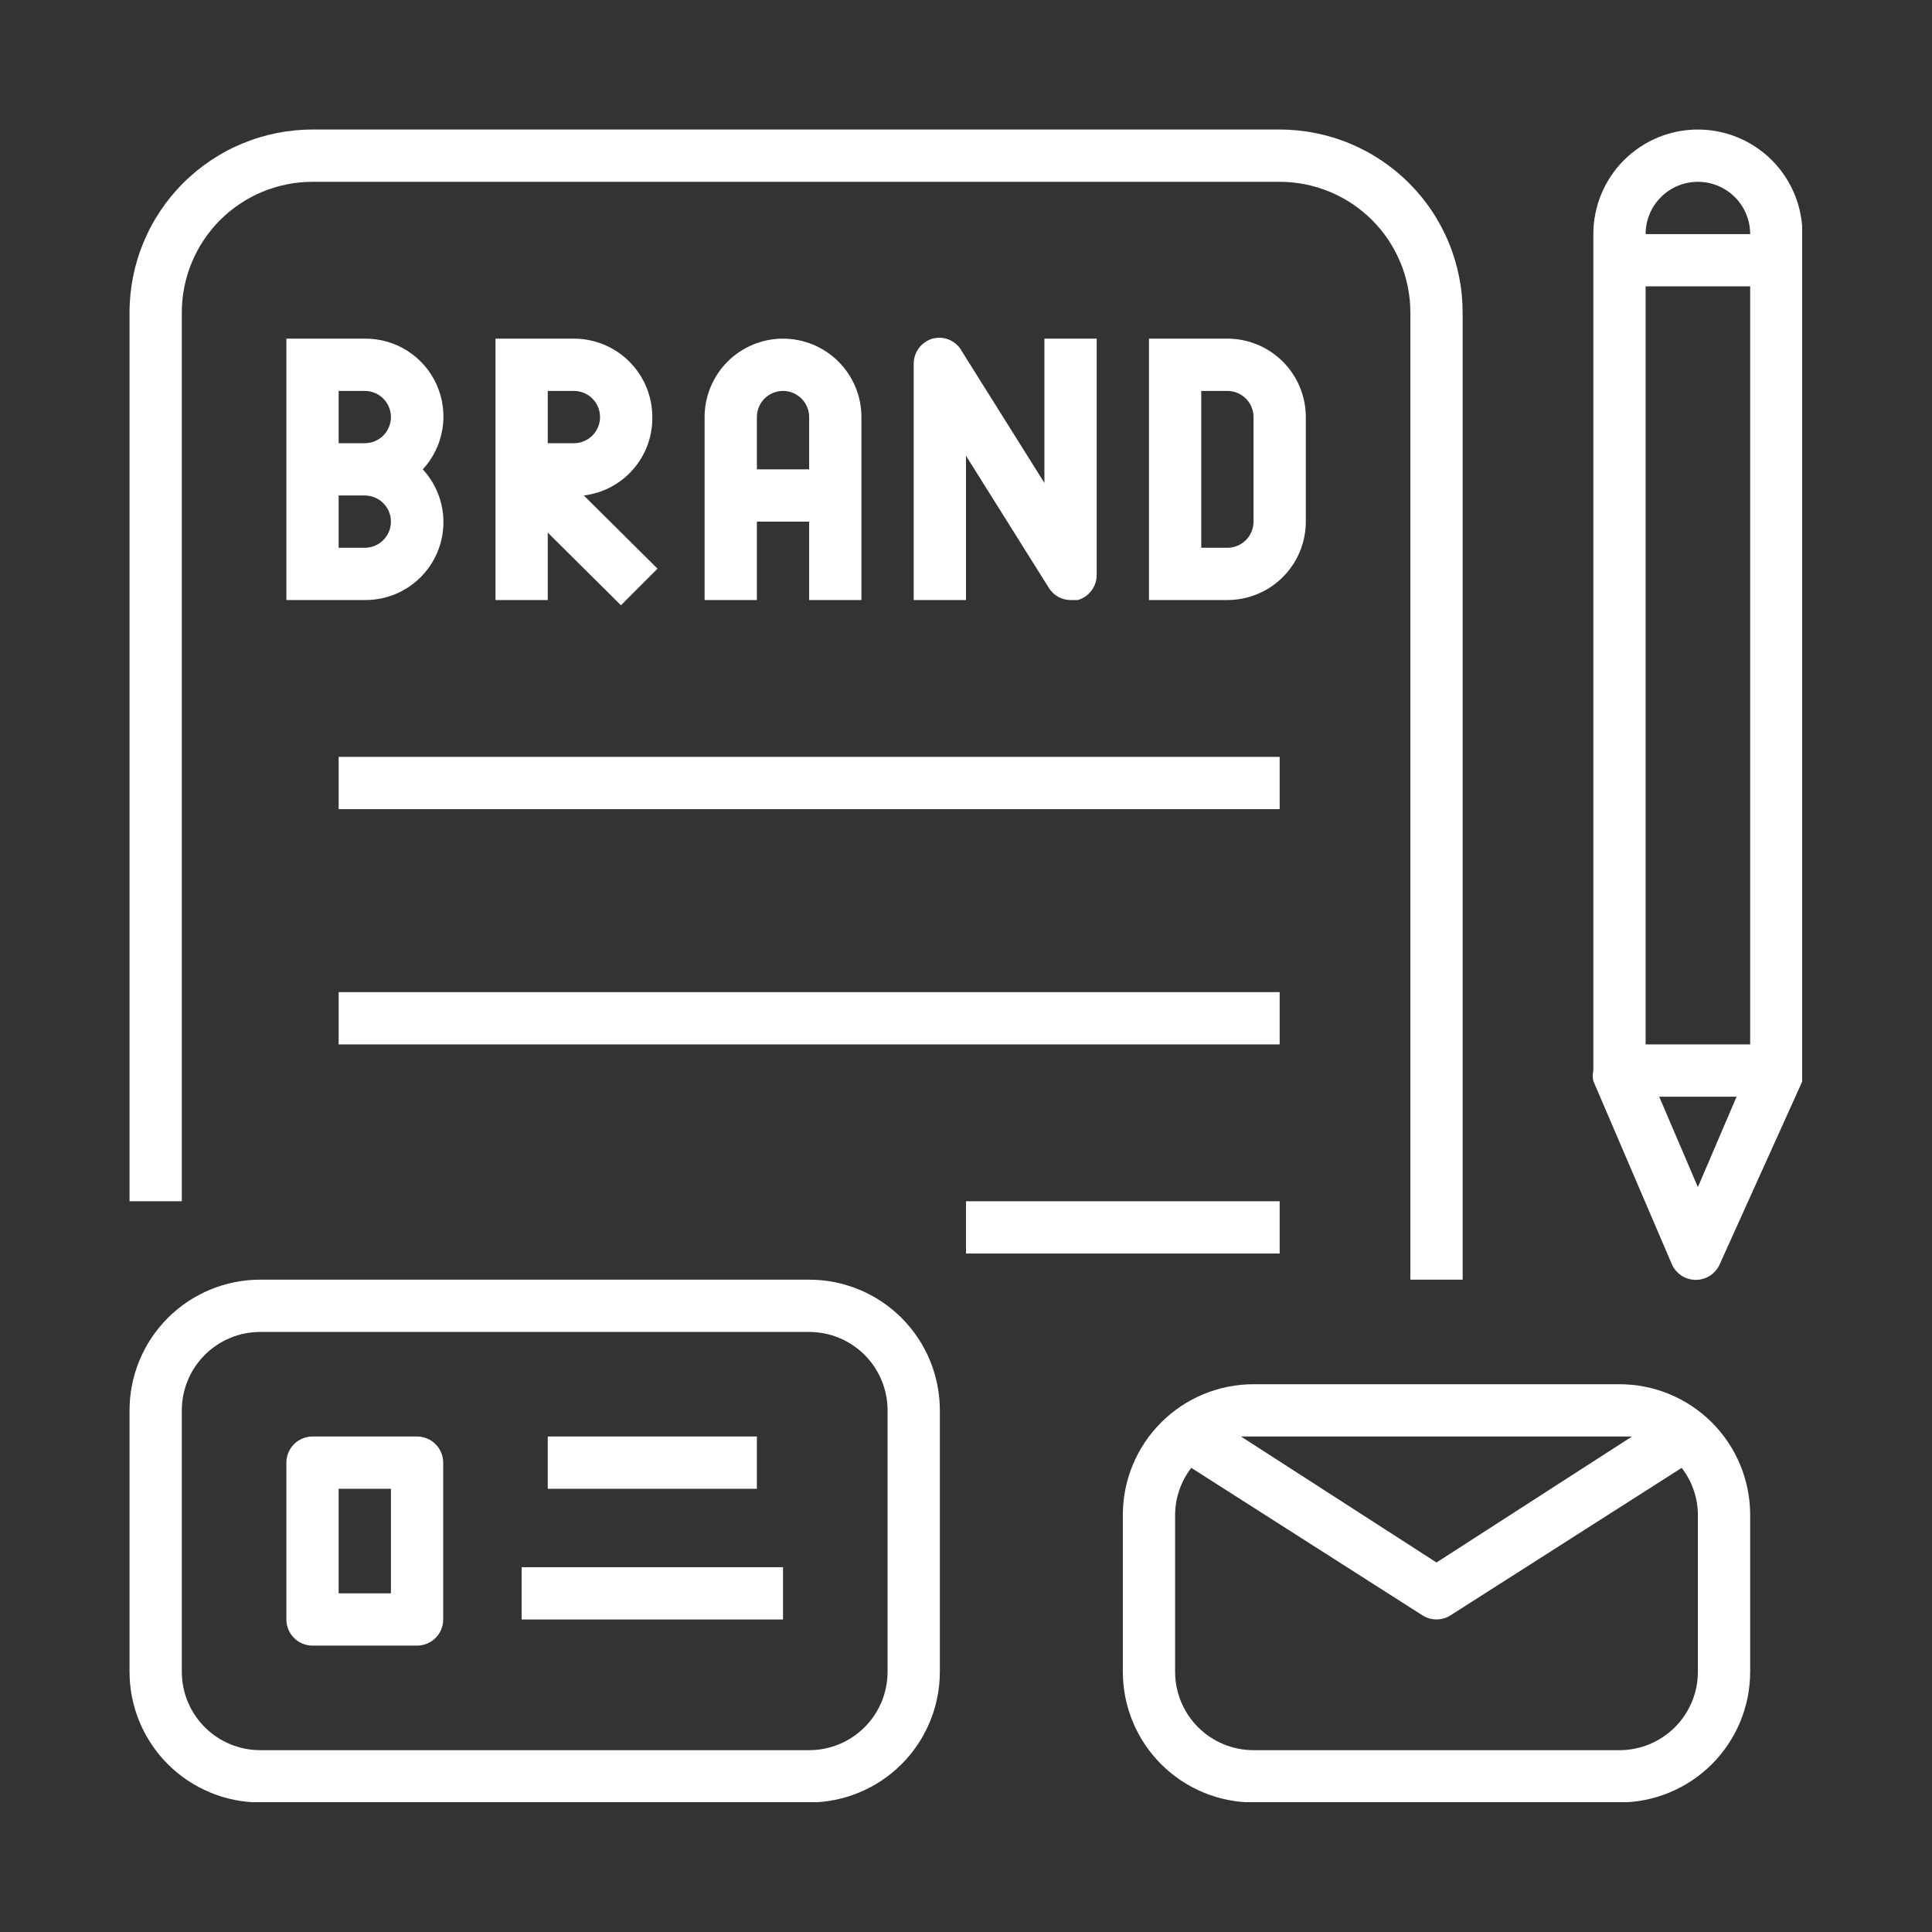
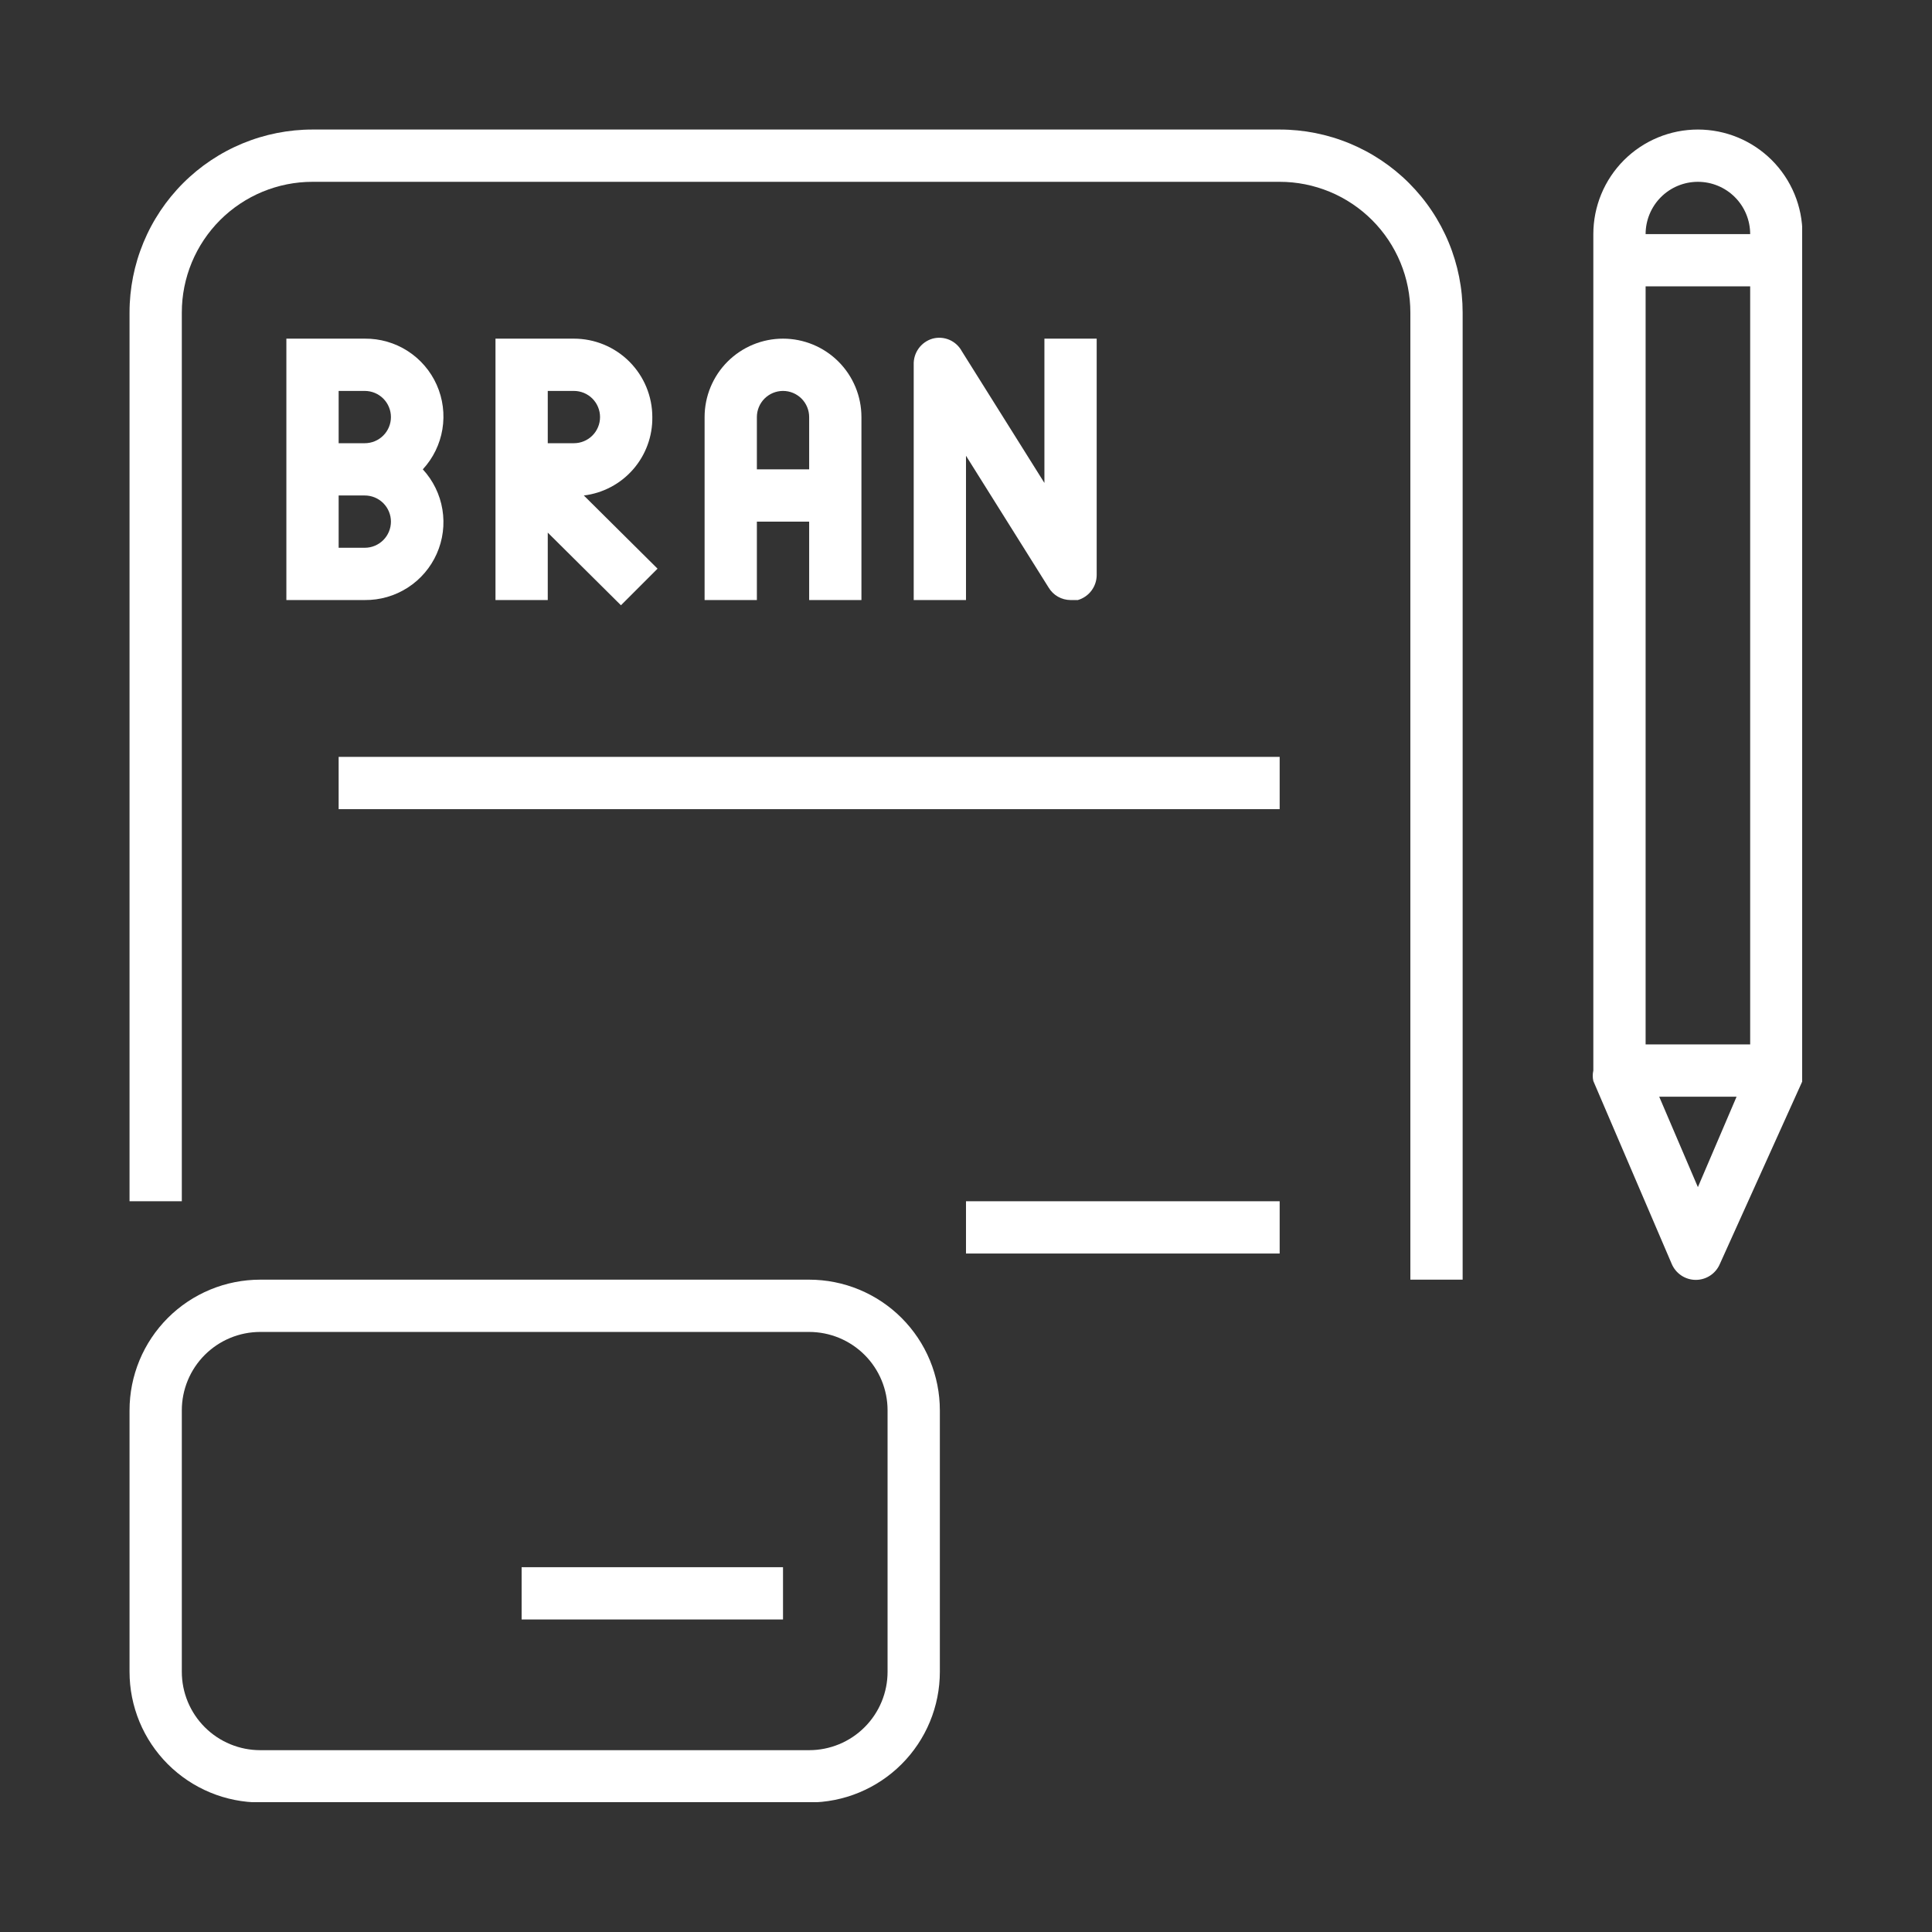
<svg xmlns="http://www.w3.org/2000/svg" width="1080" zoomAndPan="magnify" viewBox="0 0 810 810" height="1080" preserveAspectRatio="xMidYMid meet" version="1.0">
  <rect x="0" y="0" width="810" height="810" fill="#333333" stroke="none" />
  <defs>
    <clipPath id="e8f4e4fcee">
      <path d="M 54.309 54.309 L 614 54.309 L 614 537 L 54.309 537 Z M 54.309 54.309 " clip-rule="nonzero" />
    </clipPath>
    <clipPath id="d419f7646f">
      <path d="M 667 54.309 L 755.559 54.309 L 755.559 537 L 667 537 Z M 667 54.309 " clip-rule="nonzero" />
    </clipPath>
    <clipPath id="460b538266">
      <path d="M 54.309 536 L 395 536 L 395 755.559 L 54.309 755.559 Z M 54.309 536 " clip-rule="nonzero" />
    </clipPath>
    <clipPath id="8f651b4d19">
      <path d="M 470 580 L 734 580 L 734 755.559 L 470 755.559 Z M 470 580 " clip-rule="nonzero" />
    </clipPath>
  </defs>
  <path fill="#ffffff" d="M 152.938 141.98 L 120.062 141.98 L 120.062 251.57 L 152.938 251.57 C 154.523 251.586 156.102 251.484 157.672 251.273 C 159.242 251.059 160.789 250.73 162.312 250.293 C 163.836 249.852 165.316 249.305 166.762 248.648 C 168.203 247.992 169.594 247.238 170.926 246.379 C 172.258 245.523 173.523 244.574 174.719 243.531 C 175.91 242.492 177.023 241.367 178.055 240.164 C 179.086 238.961 180.027 237.688 180.871 236.348 C 181.719 235.008 182.465 233.613 183.105 232.164 C 183.75 230.719 184.285 229.23 184.711 227.703 C 185.137 226.176 185.453 224.629 185.652 223.055 C 185.855 221.484 185.941 219.902 185.91 218.32 C 185.883 216.734 185.738 215.16 185.48 213.598 C 185.223 212.031 184.852 210.496 184.371 208.984 C 183.891 207.477 183.301 206.008 182.605 204.586 C 181.91 203.16 181.113 201.793 180.219 200.484 C 179.328 199.176 178.34 197.941 177.266 196.773 C 178.34 195.609 179.328 194.371 180.219 193.062 C 181.113 191.754 181.91 190.391 182.605 188.965 C 183.301 187.539 183.891 186.074 184.371 184.562 C 184.852 183.055 185.223 181.516 185.48 179.953 C 185.738 178.387 185.883 176.812 185.91 175.23 C 185.941 173.645 185.855 172.066 185.652 170.492 C 185.453 168.922 185.137 167.371 184.711 165.848 C 184.285 164.32 183.75 162.832 183.105 161.383 C 182.465 159.934 181.719 158.539 180.871 157.199 C 180.027 155.859 179.086 154.586 178.055 153.383 C 177.023 152.18 175.91 151.059 174.719 150.016 C 173.523 148.977 172.258 148.027 170.926 147.168 C 169.594 146.312 168.203 145.555 166.762 144.898 C 165.316 144.242 163.836 143.695 162.312 143.258 C 160.789 142.816 159.242 142.492 157.672 142.277 C 156.102 142.062 154.523 141.965 152.938 141.98 Z M 152.938 163.898 C 153.656 163.898 154.371 163.969 155.078 164.109 C 155.781 164.25 156.469 164.457 157.133 164.73 C 157.797 165.008 158.43 165.344 159.027 165.746 C 159.625 166.145 160.18 166.598 160.688 167.105 C 161.195 167.617 161.652 168.168 162.051 168.77 C 162.449 169.367 162.789 169.996 163.062 170.664 C 163.34 171.328 163.547 172.012 163.688 172.719 C 163.828 173.426 163.898 174.137 163.898 174.855 C 163.898 175.574 163.828 176.289 163.688 176.996 C 163.547 177.699 163.34 178.387 163.062 179.051 C 162.789 179.715 162.449 180.348 162.051 180.945 C 161.652 181.543 161.195 182.098 160.688 182.605 C 160.18 183.113 159.625 183.57 159.027 183.969 C 158.43 184.367 157.797 184.707 157.133 184.98 C 156.469 185.258 155.781 185.465 155.078 185.605 C 154.371 185.746 153.656 185.816 152.938 185.816 L 141.98 185.816 L 141.98 163.898 Z M 152.938 229.652 L 141.98 229.652 L 141.98 207.734 L 152.938 207.734 C 153.656 207.734 154.371 207.805 155.078 207.945 C 155.781 208.086 156.469 208.293 157.133 208.566 C 157.797 208.844 158.43 209.18 159.027 209.582 C 159.625 209.98 160.18 210.434 160.688 210.941 C 161.195 211.453 161.652 212.004 162.051 212.605 C 162.449 213.203 162.789 213.832 163.062 214.5 C 163.34 215.164 163.547 215.848 163.688 216.555 C 163.828 217.262 163.898 217.973 163.898 218.691 C 163.898 219.41 163.828 220.125 163.688 220.832 C 163.547 221.535 163.34 222.223 163.062 222.887 C 162.789 223.551 162.449 224.184 162.051 224.781 C 161.652 225.379 161.195 225.934 160.688 226.441 C 160.18 226.949 159.625 227.406 159.027 227.805 C 158.43 228.203 157.797 228.543 157.133 228.816 C 156.469 229.094 155.781 229.301 155.078 229.441 C 154.371 229.582 153.656 229.652 152.938 229.652 Z M 152.938 229.652 " fill-opacity="1" fill-rule="nonzero" />
  <path fill="#ffffff" d="M 273.488 174.855 C 273.488 173.781 273.434 172.707 273.328 171.633 C 273.223 170.562 273.066 169.5 272.855 168.441 C 272.645 167.387 272.383 166.344 272.07 165.312 C 271.758 164.281 271.398 163.27 270.984 162.273 C 270.574 161.281 270.113 160.309 269.605 159.359 C 269.098 158.41 268.547 157.484 267.945 156.59 C 267.348 155.695 266.707 154.832 266.023 154 C 265.344 153.168 264.621 152.371 263.859 151.609 C 263.098 150.848 262.301 150.125 261.469 149.441 C 260.637 148.758 259.77 148.117 258.875 147.52 C 257.98 146.922 257.059 146.367 256.109 145.859 C 255.16 145.355 254.188 144.895 253.191 144.48 C 252.199 144.07 251.184 143.707 250.156 143.395 C 249.125 143.082 248.082 142.82 247.023 142.609 C 245.969 142.402 244.906 142.242 243.832 142.137 C 242.762 142.031 241.688 141.98 240.609 141.98 L 207.734 141.98 L 207.734 251.57 L 229.652 251.57 L 229.652 223.297 L 260.336 253.762 L 275.68 238.418 L 244.773 207.734 C 245.766 207.613 246.746 207.449 247.719 207.238 C 248.695 207.027 249.656 206.773 250.609 206.477 C 251.559 206.176 252.496 205.836 253.414 205.453 C 254.332 205.066 255.234 204.641 256.113 204.176 C 256.996 203.711 257.852 203.203 258.688 202.66 C 259.523 202.113 260.332 201.531 261.113 200.914 C 261.895 200.293 262.645 199.641 263.367 198.953 C 264.086 198.266 264.773 197.547 265.43 196.797 C 266.086 196.047 266.707 195.266 267.289 194.461 C 267.875 193.652 268.422 192.82 268.93 191.961 C 269.438 191.105 269.906 190.227 270.332 189.324 C 270.762 188.426 271.145 187.508 271.488 186.57 C 271.832 185.637 272.133 184.688 272.391 183.723 C 272.645 182.762 272.859 181.789 273.027 180.805 C 273.195 179.824 273.316 178.836 273.395 177.84 C 273.469 176.848 273.5 175.852 273.488 174.855 Z M 240.609 185.816 L 229.652 185.816 L 229.652 163.898 L 240.609 163.898 C 241.332 163.898 242.043 163.969 242.75 164.109 C 243.453 164.25 244.141 164.457 244.805 164.73 C 245.469 165.008 246.102 165.344 246.699 165.746 C 247.297 166.145 247.852 166.598 248.359 167.105 C 248.867 167.617 249.324 168.168 249.723 168.77 C 250.121 169.367 250.461 169.996 250.734 170.664 C 251.012 171.328 251.219 172.012 251.359 172.719 C 251.5 173.426 251.57 174.137 251.57 174.855 C 251.57 175.574 251.5 176.289 251.359 176.996 C 251.219 177.699 251.012 178.387 250.734 179.051 C 250.461 179.715 250.121 180.348 249.723 180.945 C 249.324 181.543 248.867 182.098 248.359 182.605 C 247.852 183.113 247.297 183.57 246.699 183.969 C 246.102 184.367 245.469 184.707 244.805 184.98 C 244.141 185.258 243.453 185.465 242.75 185.605 C 242.043 185.746 241.332 185.816 240.609 185.816 Z M 240.609 185.816 " fill-opacity="1" fill-rule="nonzero" />
  <path fill="#ffffff" d="M 361.16 251.57 L 361.16 174.855 C 361.16 173.781 361.105 172.707 361 171.633 C 360.895 170.562 360.738 169.5 360.527 168.441 C 360.316 167.387 360.059 166.344 359.746 165.312 C 359.434 164.281 359.07 163.27 358.656 162.273 C 358.246 161.281 357.785 160.309 357.277 159.359 C 356.77 158.41 356.219 157.484 355.621 156.59 C 355.02 155.695 354.379 154.832 353.699 154 C 353.016 153.168 352.293 152.371 351.531 151.609 C 350.77 150.848 349.973 150.125 349.141 149.441 C 348.309 148.758 347.445 148.117 346.547 147.52 C 345.652 146.922 344.73 146.367 343.781 145.859 C 342.832 145.355 341.859 144.895 340.863 144.48 C 339.871 144.07 338.855 143.707 337.828 143.395 C 336.797 143.082 335.754 142.82 334.695 142.609 C 333.641 142.402 332.578 142.242 331.504 142.137 C 330.434 142.031 329.359 141.98 328.281 141.98 C 327.207 141.98 326.133 142.031 325.059 142.137 C 323.988 142.242 322.926 142.402 321.867 142.609 C 320.812 142.82 319.77 143.082 318.738 143.395 C 317.707 143.707 316.695 144.07 315.703 144.48 C 314.707 144.895 313.734 145.355 312.785 145.859 C 311.836 146.367 310.914 146.922 310.016 147.52 C 309.121 148.117 308.258 148.758 307.426 149.441 C 306.594 150.125 305.797 150.848 305.035 151.609 C 304.273 152.371 303.551 153.168 302.867 154 C 302.184 154.832 301.543 155.695 300.945 156.59 C 300.348 157.484 299.797 158.41 299.289 159.359 C 298.781 160.309 298.32 161.281 297.91 162.273 C 297.496 163.27 297.133 164.281 296.82 165.312 C 296.508 166.344 296.246 167.387 296.039 168.441 C 295.828 169.5 295.668 170.562 295.562 171.633 C 295.457 172.707 295.406 173.781 295.406 174.855 L 295.406 251.57 L 317.324 251.57 L 317.324 218.691 L 339.242 218.691 L 339.242 251.57 Z M 317.324 196.773 L 317.324 174.855 C 317.324 174.137 317.395 173.426 317.535 172.719 C 317.676 172.012 317.883 171.328 318.156 170.664 C 318.434 169.996 318.77 169.367 319.172 168.77 C 319.57 168.168 320.023 167.617 320.535 167.105 C 321.043 166.598 321.598 166.145 322.195 165.746 C 322.793 165.344 323.426 165.008 324.09 164.73 C 324.754 164.457 325.438 164.25 326.145 164.109 C 326.852 163.969 327.562 163.898 328.281 163.898 C 329.004 163.898 329.715 163.969 330.422 164.109 C 331.125 164.25 331.812 164.457 332.477 164.73 C 333.141 165.008 333.773 165.344 334.371 165.746 C 334.969 166.145 335.523 166.598 336.031 167.105 C 336.539 167.617 336.996 168.168 337.395 168.77 C 337.793 169.367 338.133 169.996 338.406 170.664 C 338.684 171.328 338.891 172.012 339.031 172.719 C 339.172 173.426 339.242 174.137 339.242 174.855 L 339.242 196.773 Z M 317.324 196.773 " fill-opacity="1" fill-rule="nonzero" />
  <path fill="#ffffff" d="M 439.625 246.309 C 440.102 247.109 440.668 247.832 441.332 248.484 C 441.992 249.137 442.727 249.695 443.535 250.156 C 444.344 250.617 445.195 250.965 446.094 251.207 C 446.988 251.445 447.902 251.566 448.832 251.57 L 451.902 251.57 C 452.465 251.406 453.016 251.195 453.547 250.941 C 454.078 250.688 454.586 250.395 455.07 250.059 C 455.555 249.723 456.008 249.352 456.434 248.945 C 456.859 248.535 457.246 248.094 457.602 247.625 C 457.953 247.152 458.266 246.656 458.539 246.137 C 458.812 245.613 459.043 245.074 459.23 244.516 C 459.414 243.957 459.555 243.387 459.648 242.805 C 459.746 242.223 459.793 241.637 459.793 241.051 L 459.793 141.98 L 437.875 141.98 L 437.875 202.473 L 403.242 147.238 C 402.957 146.711 402.629 146.207 402.258 145.734 C 401.887 145.258 401.48 144.82 401.035 144.414 C 400.594 144.008 400.117 143.641 399.609 143.316 C 399.105 142.988 398.574 142.707 398.023 142.469 C 397.469 142.234 396.898 142.043 396.316 141.902 C 395.73 141.762 395.137 141.668 394.539 141.629 C 393.938 141.586 393.336 141.594 392.738 141.652 C 392.141 141.711 391.551 141.82 390.969 141.98 C 390.387 142.148 389.82 142.367 389.273 142.629 C 388.727 142.895 388.203 143.199 387.707 143.551 C 387.211 143.902 386.746 144.289 386.316 144.719 C 385.883 145.145 385.488 145.605 385.137 146.098 C 384.781 146.594 384.469 147.109 384.199 147.656 C 383.93 148.199 383.707 148.766 383.535 149.348 C 383.359 149.93 383.234 150.52 383.156 151.125 C 383.082 151.727 383.055 152.332 383.078 152.938 L 383.078 251.57 L 404.996 251.57 L 404.996 191.074 Z M 439.625 246.309 " fill-opacity="1" fill-rule="nonzero" />
-   <path fill="#ffffff" d="M 547.465 218.691 L 547.465 174.855 C 547.465 173.781 547.41 172.707 547.305 171.633 C 547.199 170.562 547.043 169.5 546.832 168.441 C 546.621 167.387 546.359 166.344 546.047 165.312 C 545.734 164.281 545.375 163.27 544.961 162.273 C 544.551 161.281 544.09 160.309 543.582 159.359 C 543.074 158.41 542.52 157.484 541.922 156.59 C 541.324 155.695 540.684 154.832 540 154 C 539.316 153.168 538.598 152.371 537.836 151.609 C 537.074 150.848 536.277 150.125 535.445 149.441 C 534.613 148.758 533.746 148.117 532.852 147.52 C 531.957 146.922 531.035 146.367 530.086 145.859 C 529.137 145.355 528.164 144.895 527.168 144.48 C 526.172 144.07 525.16 143.707 524.129 143.395 C 523.102 143.082 522.059 142.82 521 142.609 C 519.945 142.402 518.879 142.242 517.809 142.137 C 516.738 142.031 515.664 141.98 514.586 141.98 L 481.711 141.98 L 481.711 251.57 L 514.586 251.57 C 515.664 251.57 516.738 251.516 517.809 251.41 C 518.879 251.305 519.945 251.148 521 250.938 C 522.059 250.727 523.102 250.465 524.129 250.152 C 525.16 249.84 526.172 249.48 527.168 249.066 C 528.164 248.656 529.137 248.195 530.086 247.688 C 531.035 247.18 531.957 246.629 532.852 246.027 C 533.746 245.43 534.613 244.789 535.445 244.105 C 536.277 243.422 537.074 242.703 537.836 241.941 C 538.598 241.18 539.316 240.383 540 239.551 C 540.684 238.719 541.324 237.852 541.922 236.957 C 542.52 236.062 543.074 235.141 543.582 234.191 C 544.09 233.242 544.551 232.27 544.961 231.273 C 545.375 230.277 545.734 229.266 546.047 228.234 C 546.359 227.207 546.621 226.164 546.832 225.105 C 547.043 224.051 547.199 222.988 547.305 221.914 C 547.41 220.844 547.465 219.77 547.465 218.691 Z M 525.547 218.691 C 525.547 219.41 525.477 220.125 525.336 220.832 C 525.195 221.535 524.988 222.223 524.711 222.887 C 524.438 223.551 524.098 224.184 523.699 224.781 C 523.301 225.379 522.844 225.934 522.336 226.441 C 521.828 226.949 521.273 227.406 520.676 227.805 C 520.078 228.203 519.445 228.543 518.781 228.816 C 518.117 229.094 517.43 229.301 516.727 229.441 C 516.02 229.582 515.305 229.652 514.586 229.652 L 503.629 229.652 L 503.629 163.898 L 514.586 163.898 C 515.305 163.898 516.02 163.969 516.727 164.109 C 517.43 164.25 518.117 164.457 518.781 164.73 C 519.445 165.008 520.078 165.344 520.676 165.746 C 521.273 166.145 521.828 166.598 522.336 167.105 C 522.844 167.617 523.301 168.168 523.699 168.77 C 524.098 169.367 524.438 169.996 524.711 170.664 C 524.988 171.328 525.195 172.012 525.336 172.719 C 525.477 173.426 525.547 174.137 525.547 174.855 Z M 525.547 218.691 " fill-opacity="1" fill-rule="nonzero" />
  <g clip-path="url(#e8f4e4fcee)">
    <path fill="#ffffff" d="M 76.227 131.02 C 76.227 129.227 76.312 127.434 76.488 125.648 C 76.664 123.863 76.926 122.09 77.277 120.332 C 77.629 118.57 78.062 116.832 78.586 115.113 C 79.105 113.398 79.711 111.707 80.395 110.051 C 81.082 108.395 81.848 106.773 82.695 105.191 C 83.543 103.605 84.461 102.07 85.461 100.578 C 86.457 99.086 87.523 97.645 88.664 96.258 C 89.801 94.871 91.004 93.543 92.273 92.273 C 93.543 91.004 94.871 89.801 96.258 88.664 C 97.645 87.523 99.086 86.457 100.578 85.461 C 102.07 84.461 103.605 83.543 105.191 82.695 C 106.773 81.848 108.395 81.082 110.051 80.395 C 111.707 79.711 113.398 79.105 115.113 78.586 C 116.832 78.062 118.57 77.629 120.332 77.277 C 122.09 76.926 123.863 76.664 125.648 76.488 C 127.434 76.312 129.227 76.227 131.02 76.227 L 536.504 76.227 C 538.301 76.227 540.09 76.312 541.875 76.488 C 543.66 76.664 545.434 76.926 547.195 77.277 C 548.953 77.629 550.695 78.062 552.41 78.586 C 554.129 79.105 555.816 79.711 557.473 80.395 C 559.133 81.082 560.754 81.848 562.336 82.695 C 563.918 83.543 565.457 84.461 566.945 85.461 C 568.441 86.457 569.879 87.523 571.266 88.664 C 572.652 89.801 573.98 91.004 575.25 92.273 C 576.52 93.543 577.723 94.871 578.863 96.258 C 580 97.645 581.066 99.086 582.066 100.578 C 583.062 102.07 583.984 103.605 584.828 105.191 C 585.676 106.773 586.441 108.395 587.129 110.051 C 587.816 111.707 588.418 113.398 588.941 115.113 C 589.461 116.832 589.898 118.57 590.246 120.332 C 590.598 122.09 590.859 123.863 591.035 125.648 C 591.211 127.434 591.301 129.227 591.301 131.02 L 591.301 536.504 L 613.219 536.504 L 613.219 131.02 C 613.219 129.766 613.188 128.512 613.125 127.258 C 613.062 126.004 612.973 124.75 612.848 123.5 C 612.727 122.25 612.57 121.004 612.387 119.766 C 612.203 118.523 611.988 117.285 611.742 116.055 C 611.5 114.824 611.223 113.598 610.918 112.379 C 610.613 111.164 610.277 109.953 609.914 108.75 C 609.551 107.551 609.156 106.359 608.734 105.176 C 608.312 103.992 607.859 102.824 607.379 101.664 C 606.898 100.504 606.391 99.355 605.852 98.223 C 605.316 97.086 604.75 95.965 604.16 94.859 C 603.566 93.75 602.949 92.66 602.305 91.582 C 601.66 90.504 600.988 89.445 600.289 88.402 C 599.594 87.355 598.871 86.332 598.121 85.32 C 597.375 84.312 596.602 83.324 595.805 82.355 C 595.008 81.383 594.188 80.434 593.344 79.504 C 592.504 78.574 591.637 77.664 590.75 76.777 C 589.863 75.887 588.953 75.023 588.023 74.18 C 587.094 73.336 586.141 72.516 585.172 71.719 C 584.199 70.922 583.211 70.152 582.203 69.402 C 581.195 68.656 580.168 67.934 579.125 67.234 C 578.082 66.539 577.02 65.867 575.941 65.223 C 574.867 64.574 573.773 63.957 572.668 63.363 C 571.559 62.773 570.438 62.207 569.305 61.672 C 568.168 61.137 567.023 60.625 565.863 60.145 C 564.703 59.664 563.531 59.215 562.348 58.793 C 561.168 58.367 559.977 57.973 558.773 57.609 C 557.57 57.246 556.363 56.91 555.145 56.605 C 553.926 56.301 552.703 56.027 551.473 55.781 C 550.238 55.535 549.004 55.32 547.762 55.137 C 546.52 54.953 545.273 54.801 544.023 54.676 C 542.773 54.555 541.523 54.461 540.27 54.398 C 539.016 54.336 537.762 54.309 536.504 54.309 L 131.02 54.309 C 129.766 54.309 128.512 54.336 127.258 54.398 C 126.004 54.461 124.75 54.555 123.5 54.676 C 122.25 54.801 121.004 54.953 119.766 55.137 C 118.523 55.32 117.285 55.535 116.055 55.781 C 114.824 56.027 113.598 56.301 112.379 56.605 C 111.164 56.91 109.953 57.246 108.75 57.609 C 107.551 57.973 106.359 58.367 105.176 58.793 C 103.992 59.215 102.824 59.664 101.664 60.145 C 100.504 60.625 99.355 61.137 98.223 61.672 C 97.086 62.207 95.965 62.773 94.859 63.363 C 93.75 63.957 92.66 64.574 91.582 65.223 C 90.504 65.867 89.445 66.539 88.402 67.234 C 87.355 67.934 86.332 68.656 85.32 69.402 C 84.312 70.152 83.324 70.922 82.355 71.719 C 81.383 72.516 80.434 73.336 79.504 74.18 C 78.574 75.023 77.664 75.887 76.777 76.777 C 75.887 77.664 75.023 78.574 74.18 79.504 C 73.336 80.434 72.516 81.383 71.719 82.355 C 70.922 83.324 70.152 84.312 69.402 85.32 C 68.656 86.332 67.934 87.355 67.234 88.402 C 66.539 89.445 65.867 90.504 65.223 91.582 C 64.574 92.66 63.957 93.75 63.363 94.859 C 62.773 95.965 62.207 97.086 61.672 98.223 C 61.137 99.355 60.625 100.504 60.145 101.664 C 59.664 102.824 59.215 103.992 58.793 105.176 C 58.367 106.359 57.973 107.551 57.609 108.75 C 57.246 109.953 56.91 111.164 56.605 112.379 C 56.301 113.598 56.027 114.824 55.781 116.055 C 55.535 117.285 55.32 118.523 55.137 119.766 C 54.953 121.004 54.801 122.25 54.676 123.5 C 54.555 124.75 54.461 126.004 54.398 127.258 C 54.336 128.512 54.309 129.766 54.309 131.02 L 54.309 503.629 L 76.227 503.629 Z M 76.227 131.02 " fill-opacity="1" fill-rule="nonzero" />
  </g>
  <path fill="#ffffff" d="M 141.98 317.324 L 536.504 317.324 L 536.504 339.242 L 141.98 339.242 Z M 141.98 317.324 " fill-opacity="1" fill-rule="nonzero" />
-   <path fill="#ffffff" d="M 141.98 415.957 L 536.504 415.957 L 536.504 437.875 L 141.98 437.875 Z M 141.98 415.957 " fill-opacity="1" fill-rule="nonzero" />
  <path fill="#ffffff" d="M 404.996 503.629 L 536.504 503.629 L 536.504 525.547 L 404.996 525.547 Z M 404.996 503.629 " fill-opacity="1" fill-rule="nonzero" />
  <g clip-path="url(#d419f7646f)">
    <path fill="#ffffff" d="M 755.688 98.145 C 755.688 96.707 755.617 95.273 755.473 93.848 C 755.332 92.418 755.125 91 754.844 89.59 C 754.562 88.184 754.215 86.793 753.797 85.418 C 753.383 84.043 752.898 82.695 752.348 81.367 C 751.801 80.043 751.188 78.746 750.508 77.48 C 749.832 76.211 749.094 74.984 748.297 73.789 C 747.5 72.594 746.645 71.445 745.734 70.332 C 744.824 69.223 743.863 68.16 742.848 67.145 C 741.832 66.133 740.77 65.168 739.66 64.258 C 738.551 63.348 737.398 62.492 736.203 61.695 C 735.012 60.898 733.781 60.16 732.516 59.484 C 731.246 58.805 729.953 58.191 728.625 57.645 C 727.297 57.094 725.949 56.609 724.574 56.195 C 723.199 55.777 721.809 55.43 720.402 55.148 C 718.992 54.867 717.574 54.66 716.145 54.52 C 714.719 54.379 713.285 54.309 711.848 54.309 C 710.414 54.309 708.98 54.379 707.555 54.52 C 706.125 54.66 704.707 54.867 703.297 55.148 C 701.891 55.43 700.5 55.777 699.125 56.195 C 697.75 56.609 696.402 57.094 695.074 57.645 C 693.746 58.191 692.453 58.805 691.184 59.484 C 689.918 60.16 688.688 60.898 687.496 61.695 C 686.301 62.492 685.148 63.348 684.039 64.258 C 682.93 65.168 681.867 66.133 680.852 67.145 C 679.836 68.16 678.875 69.223 677.965 70.332 C 677.055 71.445 676.199 72.594 675.402 73.789 C 674.602 74.984 673.867 76.211 673.188 77.48 C 672.512 78.746 671.898 80.043 671.352 81.367 C 670.801 82.695 670.316 84.043 669.902 85.418 C 669.484 86.793 669.137 88.184 668.855 89.59 C 668.574 91 668.363 92.418 668.223 93.848 C 668.082 95.273 668.012 96.707 668.012 98.145 L 668.012 448.832 C 667.68 450.293 667.68 451.754 668.012 453.215 L 700.891 529.93 C 701.312 530.918 701.867 531.824 702.555 532.648 C 703.242 533.477 704.035 534.184 704.93 534.777 C 705.828 535.371 706.789 535.82 707.816 536.129 C 708.848 536.438 709.898 536.594 710.973 536.594 C 712.047 536.594 713.098 536.438 714.129 536.129 C 715.156 535.82 716.121 535.371 717.016 534.777 C 717.91 534.184 718.703 533.477 719.391 532.648 C 720.078 531.824 720.633 530.918 721.055 529.93 L 755.688 453.215 C 756.02 451.754 756.02 450.293 755.688 448.832 Z M 689.93 120.062 L 733.77 120.062 L 733.77 437.875 L 689.93 437.875 Z M 711.848 76.227 C 712.566 76.227 713.285 76.262 713.996 76.332 C 714.711 76.402 715.422 76.508 716.125 76.645 C 716.828 76.785 717.523 76.961 718.211 77.168 C 718.898 77.379 719.574 77.617 720.238 77.895 C 720.898 78.168 721.547 78.473 722.18 78.812 C 722.816 79.152 723.43 79.52 724.027 79.918 C 724.625 80.316 725.199 80.746 725.754 81.199 C 726.309 81.656 726.84 82.137 727.348 82.645 C 727.855 83.152 728.336 83.684 728.793 84.238 C 729.246 84.793 729.676 85.367 730.074 85.965 C 730.473 86.562 730.84 87.18 731.18 87.812 C 731.52 88.445 731.824 89.094 732.098 89.754 C 732.375 90.418 732.617 91.094 732.824 91.781 C 733.031 92.469 733.207 93.164 733.348 93.867 C 733.488 94.57 733.59 95.281 733.66 95.996 C 733.734 96.711 733.77 97.426 733.77 98.145 L 689.93 98.145 C 689.93 97.426 689.965 96.711 690.035 95.996 C 690.105 95.281 690.211 94.57 690.352 93.867 C 690.492 93.164 690.668 92.469 690.875 91.781 C 691.082 91.094 691.324 90.418 691.602 89.754 C 691.875 89.094 692.18 88.445 692.52 87.812 C 692.859 87.18 693.227 86.562 693.625 85.965 C 694.023 85.367 694.453 84.793 694.906 84.238 C 695.363 83.684 695.844 83.152 696.352 82.645 C 696.859 82.137 697.391 81.656 697.945 81.199 C 698.5 80.746 699.074 80.316 699.672 79.918 C 700.27 79.52 700.883 79.152 701.516 78.812 C 702.152 78.473 702.797 78.168 703.461 77.895 C 704.125 77.617 704.801 77.379 705.488 77.168 C 706.176 76.961 706.871 76.785 707.574 76.645 C 708.277 76.508 708.988 76.402 709.703 76.332 C 710.414 76.262 711.133 76.227 711.848 76.227 Z M 711.848 497.711 L 695.629 459.793 L 728.07 459.793 Z M 711.848 497.711 " fill-opacity="1" fill-rule="nonzero" />
  </g>
  <g clip-path="url(#460b538266)">
    <path fill="#ffffff" d="M 339.242 536.504 L 109.102 536.504 C 107.309 536.504 105.516 536.594 103.73 536.77 C 101.945 536.945 100.172 537.207 98.41 537.559 C 96.652 537.906 94.914 538.344 93.195 538.863 C 91.477 539.387 89.789 539.988 88.133 540.676 C 86.477 541.363 84.855 542.129 83.273 542.977 C 81.688 543.82 80.152 544.742 78.66 545.738 C 77.168 546.738 75.727 547.805 74.34 548.941 C 72.953 550.082 71.625 551.285 70.355 552.555 C 69.086 553.824 67.883 555.152 66.746 556.539 C 65.605 557.926 64.539 559.367 63.543 560.859 C 62.543 562.352 61.621 563.887 60.777 565.469 C 59.93 567.051 59.164 568.672 58.477 570.332 C 57.793 571.988 57.188 573.676 56.668 575.395 C 56.145 577.109 55.711 578.852 55.359 580.609 C 55.008 582.371 54.746 584.145 54.57 585.93 C 54.395 587.715 54.309 589.504 54.309 591.301 L 54.309 700.891 C 54.309 702.684 54.395 704.477 54.57 706.262 C 54.746 708.047 55.008 709.82 55.359 711.582 C 55.711 713.34 56.145 715.078 56.668 716.797 C 57.188 718.516 57.793 720.203 58.477 721.859 C 59.164 723.52 59.93 725.137 60.777 726.723 C 61.621 728.305 62.543 729.84 63.543 731.332 C 64.539 732.824 65.605 734.266 66.746 735.652 C 67.883 737.039 69.086 738.367 70.355 739.637 C 71.625 740.906 72.953 742.109 74.34 743.246 C 75.727 744.387 77.168 745.453 78.66 746.449 C 80.152 747.449 81.688 748.371 83.273 749.215 C 84.855 750.062 86.477 750.828 88.133 751.516 C 89.789 752.203 91.477 752.805 93.195 753.328 C 94.914 753.848 96.652 754.281 98.41 754.633 C 100.172 754.984 101.945 755.246 103.73 755.422 C 105.516 755.598 107.309 755.688 109.102 755.688 L 339.242 755.688 C 341.035 755.688 342.828 755.598 344.613 755.422 C 346.398 755.246 348.172 754.984 349.934 754.633 C 351.691 754.281 353.43 753.848 355.148 753.328 C 356.867 752.805 358.555 752.203 360.211 751.516 C 361.871 750.828 363.488 750.062 365.074 749.215 C 366.656 748.371 368.191 747.449 369.684 746.449 C 371.176 745.453 372.617 744.387 374.004 743.246 C 375.391 742.109 376.719 740.906 377.988 739.637 C 379.258 738.367 380.461 737.039 381.598 735.652 C 382.738 734.266 383.805 732.824 384.801 731.332 C 385.801 729.84 386.723 728.305 387.566 726.723 C 388.414 725.137 389.18 723.52 389.867 721.859 C 390.555 720.203 391.156 718.516 391.676 716.797 C 392.199 715.078 392.633 713.34 392.984 711.582 C 393.336 709.82 393.598 708.047 393.773 706.262 C 393.949 704.477 394.039 702.684 394.039 700.891 L 394.039 591.301 C 394.039 589.504 393.949 587.715 393.773 585.93 C 393.598 584.145 393.336 582.371 392.984 580.609 C 392.633 578.852 392.199 577.109 391.676 575.395 C 391.156 573.676 390.555 571.988 389.867 570.332 C 389.18 568.672 388.414 567.051 387.566 565.469 C 386.723 563.887 385.801 562.348 384.801 560.855 C 383.805 559.367 382.738 557.926 381.598 556.539 C 380.461 555.152 379.258 553.824 377.988 552.555 C 376.719 551.285 375.391 550.082 374.004 548.941 C 372.617 547.805 371.176 546.738 369.684 545.738 C 368.191 544.742 366.656 543.82 365.07 542.977 C 363.488 542.129 361.871 541.363 360.211 540.676 C 358.555 539.988 356.867 539.387 355.148 538.863 C 353.43 538.344 351.691 537.906 349.934 537.559 C 348.172 537.207 346.398 536.945 344.613 536.77 C 342.828 536.594 341.035 536.504 339.242 536.504 Z M 372.117 700.891 C 372.117 701.969 372.066 703.043 371.961 704.113 C 371.855 705.184 371.699 706.25 371.488 707.305 C 371.277 708.359 371.016 709.402 370.703 710.434 C 370.391 711.465 370.027 712.477 369.617 713.473 C 369.203 714.465 368.746 715.438 368.238 716.387 C 367.73 717.34 367.176 718.262 366.578 719.156 C 365.98 720.051 365.34 720.914 364.656 721.746 C 363.973 722.578 363.25 723.375 362.488 724.137 C 361.727 724.898 360.93 725.621 360.098 726.305 C 359.266 726.988 358.402 727.629 357.508 728.227 C 356.613 728.824 355.691 729.379 354.738 729.887 C 353.789 730.395 352.816 730.852 351.824 731.266 C 350.828 731.676 349.816 732.039 348.785 732.352 C 347.754 732.664 346.711 732.926 345.656 733.137 C 344.602 733.348 343.535 733.504 342.465 733.609 C 341.395 733.715 340.32 733.77 339.242 733.77 L 109.102 733.77 C 108.023 733.77 106.949 733.715 105.879 733.609 C 104.809 733.504 103.742 733.348 102.688 733.137 C 101.633 732.926 100.59 732.664 99.559 732.352 C 98.527 732.039 97.516 731.676 96.52 731.266 C 95.527 730.852 94.555 730.395 93.605 729.887 C 92.652 729.379 91.73 728.824 90.836 728.227 C 89.941 727.629 89.078 726.988 88.246 726.305 C 87.414 725.621 86.617 724.898 85.855 724.137 C 85.094 723.375 84.371 722.578 83.688 721.746 C 83.004 720.914 82.363 720.051 81.766 719.156 C 81.168 718.262 80.613 717.34 80.105 716.387 C 79.598 715.438 79.141 714.465 78.727 713.473 C 78.316 712.477 77.953 711.465 77.641 710.434 C 77.328 709.402 77.066 708.359 76.855 707.305 C 76.648 706.25 76.488 705.184 76.383 704.113 C 76.277 703.043 76.227 701.969 76.227 700.891 L 76.227 591.301 C 76.227 590.223 76.277 589.148 76.383 588.078 C 76.488 587.008 76.648 585.941 76.855 584.887 C 77.066 583.828 77.328 582.785 77.641 581.758 C 77.953 580.727 78.316 579.715 78.727 578.719 C 79.141 577.723 79.598 576.75 80.105 575.801 C 80.613 574.852 81.168 573.93 81.766 573.035 C 82.363 572.141 83.004 571.273 83.688 570.441 C 84.371 569.609 85.094 568.812 85.855 568.051 C 86.617 567.289 87.414 566.57 88.246 565.887 C 89.078 565.203 89.941 564.562 90.836 563.965 C 91.73 563.367 92.652 562.812 93.605 562.305 C 94.555 561.797 95.527 561.336 96.52 560.926 C 97.516 560.512 98.527 560.152 99.559 559.84 C 100.59 559.527 101.633 559.266 102.688 559.055 C 103.742 558.844 104.809 558.688 105.879 558.582 C 106.949 558.477 108.023 558.422 109.102 558.422 L 339.242 558.422 C 340.32 558.422 341.395 558.477 342.465 558.582 C 343.535 558.688 344.602 558.844 345.656 559.055 C 346.711 559.266 347.754 559.527 348.785 559.84 C 349.816 560.152 350.828 560.512 351.824 560.926 C 352.816 561.336 353.789 561.797 354.738 562.305 C 355.691 562.812 356.613 563.367 357.508 563.965 C 358.402 564.562 359.266 565.203 360.098 565.887 C 360.93 566.57 361.727 567.289 362.488 568.051 C 363.25 568.812 363.973 569.609 364.656 570.441 C 365.34 571.273 365.98 572.141 366.578 573.035 C 367.176 573.93 367.73 574.852 368.238 575.801 C 368.746 576.75 369.203 577.723 369.617 578.719 C 370.027 579.715 370.391 580.727 370.703 581.758 C 371.016 582.785 371.277 583.828 371.488 584.887 C 371.699 585.941 371.855 587.008 371.961 588.078 C 372.066 589.148 372.117 590.223 372.117 591.301 Z M 372.117 700.891 " fill-opacity="1" fill-rule="nonzero" />
  </g>
-   <path fill="#ffffff" d="M 174.855 602.258 L 131.02 602.258 C 130.301 602.258 129.586 602.328 128.883 602.469 C 128.176 602.609 127.492 602.816 126.828 603.094 C 126.16 603.367 125.531 603.707 124.93 604.105 C 124.332 604.504 123.781 604.961 123.27 605.469 C 122.762 605.977 122.309 606.531 121.906 607.129 C 121.508 607.727 121.172 608.359 120.895 609.023 C 120.621 609.688 120.41 610.375 120.273 611.078 C 120.133 611.785 120.062 612.5 120.062 613.219 L 120.062 678.973 C 120.062 679.691 120.133 680.406 120.273 681.109 C 120.41 681.816 120.621 682.5 120.895 683.168 C 121.172 683.832 121.508 684.461 121.906 685.062 C 122.309 685.66 122.762 686.211 123.27 686.723 C 123.781 687.23 124.332 687.684 124.93 688.086 C 125.531 688.484 126.16 688.82 126.828 689.098 C 127.492 689.371 128.176 689.582 128.883 689.723 C 129.586 689.859 130.301 689.93 131.02 689.93 L 174.855 689.93 C 175.574 689.93 176.289 689.859 176.996 689.723 C 177.699 689.582 178.387 689.371 179.051 689.098 C 179.715 688.82 180.348 688.484 180.945 688.086 C 181.543 687.684 182.098 687.23 182.605 686.723 C 183.113 686.211 183.57 685.66 183.969 685.062 C 184.367 684.461 184.707 683.832 184.98 683.168 C 185.258 682.5 185.465 681.816 185.605 681.109 C 185.746 680.406 185.816 679.691 185.816 678.973 L 185.816 613.219 C 185.816 612.5 185.746 611.785 185.605 611.078 C 185.465 610.375 185.258 609.688 184.98 609.023 C 184.707 608.359 184.367 607.727 183.969 607.129 C 183.57 606.531 183.113 605.977 182.605 605.469 C 182.098 604.961 181.543 604.504 180.945 604.105 C 180.348 603.707 179.715 603.367 179.051 603.094 C 178.387 602.816 177.699 602.609 176.996 602.469 C 176.289 602.328 175.574 602.258 174.855 602.258 Z M 163.898 668.012 L 141.98 668.012 L 141.98 624.176 L 163.898 624.176 Z M 163.898 668.012 " fill-opacity="1" fill-rule="nonzero" />
-   <path fill="#ffffff" d="M 229.652 602.258 L 317.324 602.258 L 317.324 624.176 L 229.652 624.176 Z M 229.652 602.258 " fill-opacity="1" fill-rule="nonzero" />
  <path fill="#ffffff" d="M 218.691 657.055 L 328.281 657.055 L 328.281 678.973 L 218.691 678.973 Z M 218.691 657.055 " fill-opacity="1" fill-rule="nonzero" />
  <g clip-path="url(#8f651b4d19)">
-     <path fill="#ffffff" d="M 678.973 580.34 L 525.547 580.34 C 523.75 580.34 521.961 580.43 520.176 580.605 C 518.391 580.781 516.617 581.043 514.855 581.395 C 513.094 581.742 511.355 582.18 509.641 582.699 C 507.922 583.223 506.234 583.824 504.578 584.512 C 502.918 585.199 501.297 585.965 499.715 586.812 C 498.133 587.656 496.594 588.578 495.102 589.574 C 493.609 590.574 492.172 591.641 490.785 592.777 C 489.398 593.918 488.07 595.121 486.801 596.391 C 485.531 597.66 484.328 598.988 483.188 600.375 C 482.051 601.762 480.98 603.203 479.984 604.695 C 478.988 606.188 478.066 607.723 477.219 609.305 C 476.375 610.891 475.609 612.508 474.922 614.168 C 474.234 615.824 473.633 617.512 473.109 619.23 C 472.59 620.949 472.152 622.688 471.805 624.445 C 471.453 626.207 471.191 627.98 471.016 629.766 C 470.84 631.551 470.75 633.34 470.75 635.137 L 470.75 700.891 C 470.75 702.684 470.84 704.477 471.016 706.262 C 471.191 708.047 471.453 709.82 471.805 711.582 C 472.152 713.34 472.59 715.078 473.109 716.797 C 473.633 718.516 474.234 720.203 474.922 721.859 C 475.609 723.52 476.375 725.137 477.219 726.723 C 478.066 728.305 478.988 729.84 479.984 731.332 C 480.98 732.824 482.051 734.266 483.188 735.652 C 484.328 737.039 485.531 738.367 486.801 739.637 C 488.07 740.906 489.398 742.109 490.785 743.246 C 492.172 744.387 493.609 745.453 495.102 746.449 C 496.594 747.449 498.133 748.371 499.715 749.215 C 501.297 750.062 502.918 750.828 504.578 751.516 C 506.234 752.203 507.922 752.805 509.641 753.328 C 511.355 753.848 513.094 754.281 514.855 754.633 C 516.617 754.984 518.391 755.246 520.176 755.422 C 521.961 755.598 523.75 755.688 525.547 755.688 L 678.973 755.688 C 680.766 755.688 682.559 755.598 684.344 755.422 C 686.129 755.246 687.902 754.984 689.664 754.633 C 691.422 754.281 693.16 753.848 694.879 753.328 C 696.598 752.805 698.285 752.203 699.941 751.516 C 701.598 750.828 703.219 750.062 704.801 749.215 C 706.387 748.371 707.922 747.449 709.414 746.449 C 710.906 745.453 712.348 744.387 713.734 743.246 C 715.121 742.109 716.449 740.906 717.719 739.637 C 718.988 738.367 720.191 737.039 721.328 735.652 C 722.469 734.266 723.535 732.824 724.531 731.332 C 725.531 729.84 726.453 728.305 727.297 726.723 C 728.145 725.137 728.91 723.52 729.598 721.859 C 730.285 720.203 730.887 718.516 731.406 716.797 C 731.93 715.078 732.363 713.34 732.715 711.582 C 733.066 709.82 733.328 708.047 733.504 706.262 C 733.68 704.477 733.77 702.684 733.77 700.891 L 733.77 635.137 C 733.77 633.34 733.68 631.551 733.504 629.766 C 733.328 627.98 733.066 626.207 732.715 624.445 C 732.363 622.688 731.93 620.949 731.406 619.23 C 730.887 617.512 730.285 615.824 729.598 614.168 C 728.91 612.508 728.145 610.887 727.297 609.305 C 726.453 607.723 725.531 606.188 724.531 604.695 C 723.535 603.203 722.469 601.762 721.328 600.375 C 720.191 598.988 718.988 597.66 717.719 596.391 C 716.449 595.121 715.121 593.918 713.734 592.777 C 712.348 591.641 710.906 590.574 709.414 589.574 C 707.922 588.578 706.387 587.656 704.801 586.812 C 703.219 585.965 701.598 585.199 699.941 584.512 C 698.285 583.824 696.598 583.223 694.879 582.699 C 693.16 582.18 691.422 581.742 689.664 581.395 C 687.902 581.043 686.129 580.781 684.344 580.605 C 682.559 580.43 680.766 580.34 678.973 580.34 Z M 678.973 602.258 L 684.234 602.258 L 602.258 655.082 L 520.285 602.258 Z M 711.848 700.891 C 711.848 701.969 711.797 703.043 711.691 704.113 C 711.586 705.184 711.43 706.25 711.219 707.305 C 711.008 708.359 710.746 709.402 710.434 710.434 C 710.121 711.465 709.758 712.477 709.348 713.473 C 708.934 714.465 708.477 715.438 707.969 716.387 C 707.461 717.34 706.906 718.262 706.309 719.156 C 705.711 720.051 705.07 720.914 704.387 721.746 C 703.703 722.578 702.98 723.375 702.219 724.137 C 701.457 724.898 700.66 725.621 699.828 726.305 C 698.996 726.988 698.133 727.629 697.238 728.227 C 696.344 728.824 695.422 729.379 694.469 729.887 C 693.52 730.395 692.547 730.852 691.555 731.266 C 690.559 731.676 689.547 732.039 688.516 732.352 C 687.484 732.664 686.441 732.926 685.387 733.137 C 684.332 733.348 683.266 733.504 682.195 733.609 C 681.125 733.715 680.051 733.77 678.973 733.77 L 525.547 733.77 C 524.469 733.77 523.395 733.715 522.324 733.609 C 521.25 733.504 520.188 733.348 519.133 733.137 C 518.074 732.926 517.031 732.664 516.004 732.352 C 514.973 732.039 513.961 731.676 512.965 731.266 C 511.969 730.852 510.996 730.395 510.047 729.887 C 509.098 729.379 508.176 728.824 507.281 728.227 C 506.387 727.629 505.52 726.988 504.688 726.305 C 503.855 725.621 503.059 724.898 502.297 724.137 C 501.535 723.375 500.812 722.578 500.133 721.746 C 499.449 720.914 498.809 720.051 498.211 719.156 C 497.609 718.262 497.059 717.34 496.551 716.387 C 496.043 715.438 495.582 714.465 495.172 713.473 C 494.758 712.477 494.398 711.465 494.086 710.434 C 493.773 709.402 493.512 708.359 493.301 707.305 C 493.09 706.25 492.934 705.184 492.828 704.113 C 492.723 703.043 492.668 701.969 492.668 700.891 L 492.668 635.137 C 492.684 631.562 493.273 628.09 494.438 624.711 C 495.602 621.336 497.277 618.234 499.465 615.41 L 596.34 677.219 C 597.223 677.785 598.168 678.215 599.176 678.512 C 600.184 678.805 601.211 678.953 602.258 678.953 C 603.309 678.953 604.336 678.805 605.344 678.512 C 606.348 678.215 607.293 677.785 608.176 677.219 L 705.055 615.41 C 707.242 618.234 708.918 621.336 710.082 624.711 C 711.246 628.09 711.836 631.562 711.848 635.137 Z M 711.848 700.891 " fill-opacity="1" fill-rule="nonzero" />
-   </g>
+     </g>
</svg>